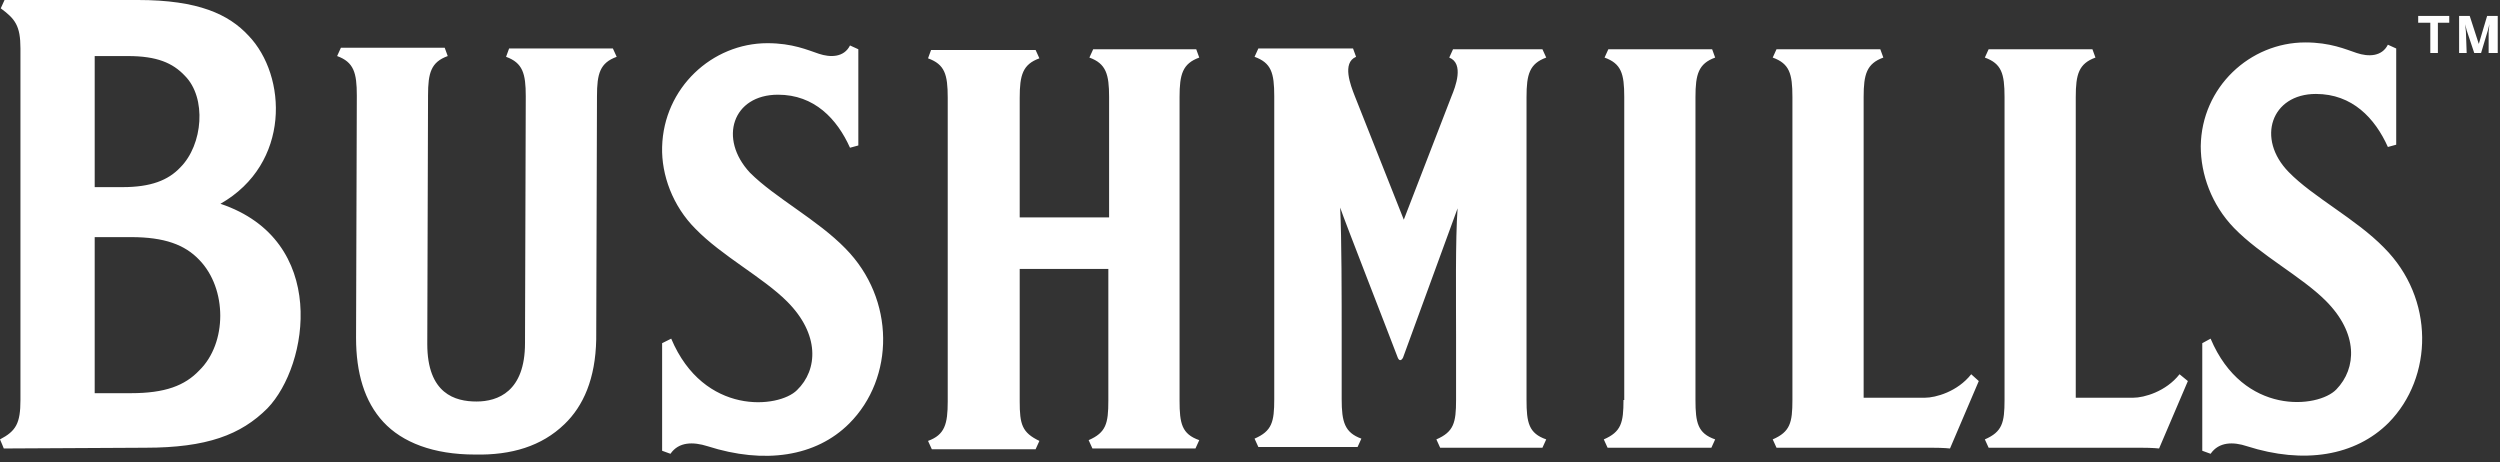
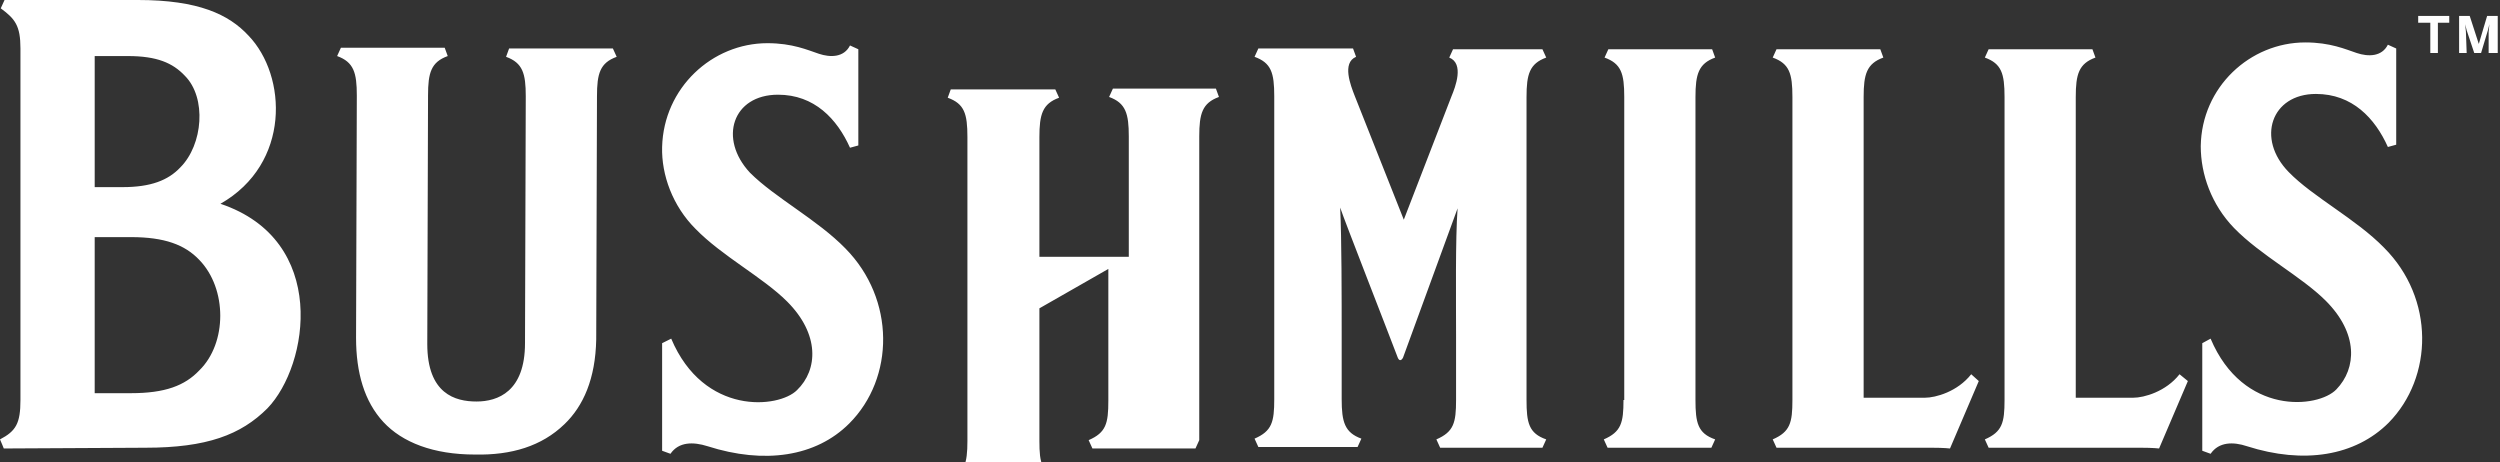
<svg xmlns="http://www.w3.org/2000/svg" clip-rule="evenodd" fill-rule="evenodd" height="61" stroke-linejoin="round" stroke-miterlimit="2" width="330">
  <rect width="100%" height="100%" fill="#333333" stroke="none" />
-   <path d="m348.5 100.1h-1v-2.8l.1-1-.2.8-.9 3h-.9l-1-3-.2-.8.1 1 .1 2.8h-1v-4.9h1.4l1.2 3.7 1.1-3.7h1.4v4.9m-7.9 0v-4h1.5v-.9h-4.1v.9h1.6v4zm-175.5 28.5v17.4c0 3-.3 4.2-2.6 5.2l.5 1.1h13.6l.5-1.1c-2.3-.8-2.6-2.2-2.6-5.2v-40.1c0-3 .4-4.4 2.6-5.2l-.4-1.1h-13.6l-.5 1.1c2.2.8 2.6 2.2 2.6 5.2v15.9h-11.8v-15.8c0-3 .4-4.4 2.6-5.2l-.5-1.1h-13.8l-.4 1.1c2.2.8 2.6 2.1 2.6 5.2v40.1c0 3-.4 4.4-2.6 5.2l.5 1.1h13.7l.5-1.1c-2.3-1.1-2.6-2.2-2.6-5.2v-17.5zm68 17.3c0 3-.3 4.2-2.6 5.2l.5 1.1h13.7l.5-1.1c-2.3-.8-2.6-2.2-2.6-5.2v-40c0-3 .4-4.4 2.6-5.2l-.4-1.1h-13.7l-.5 1.1c2.2.8 2.6 2.1 2.6 5.2v40zm-22.1-8.2v8.2c0 3-.3 4.2-2.6 5.2l.5 1.1h13.5l.5-1.1c-2.3-.8-2.6-2.2-2.6-5.2v-40c0-3 .4-4.4 2.6-5.2l-.5-1.1h-11.8l-.5 1.1c2 .8.8 3.9.3 5.1l-6.3 16.3-6.5-16.4c-.5-1.3-1.7-4.3.2-5.1l-.4-1.1h-12.5l-.5 1.1c2.2.8 2.6 2.1 2.6 5.2v40c0 3-.3 4.2-2.6 5.2l.5 1.1h13.1l.5-1.1c-2.2-.8-2.6-2.2-2.6-5.2v-8.1c0-5.5 0-13.1-.2-17.2.6 1.8 6.2 16.1 7.6 19.8.2.5.5.4.7 0 1.9-5.2 7.2-19.7 7.2-19.7-.3 4.1-.2 11.8-.2 17.1m-117.7 11.4c2.5-2.4 4.1-6 4.2-11.2l.1-32.1c0-3 .4-4.4 2.6-5.2l-.5-1.1h-13.7l-.4 1.1c2.2.8 2.6 2.2 2.6 5.2l-.1 32.6c0 6.4-3.6 7.7-6.4 7.7s-6.5-1-6.5-7.6l.1-32.8c0-3 .4-4.4 2.6-5.2l-.4-1.1h-13.7l-.5 1.1c2.2.8 2.6 2.2 2.6 5.2l-.1 32c0 4.6 1.1 8.4 3.6 11.1s6.6 4.3 12.1 4.3c4.8.1 8.8-1.1 11.8-4m185.7-6.6c-1.8 2.3-4.7 3.1-6.1 3.1h-8.1v-39.7c0-3 .4-4.4 2.6-5.2l-.4-1.1h-13.7l-.5 1.1c2.2.8 2.6 2.1 2.6 5.2v40c0 3-.3 4.2-2.6 5.2l.5 1.1h20.4c1.7 0 2.5.1 2.5.1l3.8-8.9zm27.5 0c-1.8 2.3-4.7 3.1-6.1 3.1h-7.6v-39.7c0-3 .4-4.4 2.6-5.2l-.4-1.1h-13.7l-.5 1.1c2.2.8 2.6 2.1 2.6 5.2v40c0 3-.3 4.2-2.6 5.2l.5 1.1h20c1.7 0 2.5.1 2.5.1l3.8-8.9zm-287.2 9.8s-.4-1-.5-1.2c2.1-1.1 2.7-2.1 2.7-5.2v-46.4c0-3-.7-3.9-2.6-5.3l.5-1.1h17.6c8 0 12 1.9 14.6 4.7 5.1 5.3 5.6 16.9-3.7 22.2 14.3 4.8 11.7 21.3 6.2 27-3.5 3.5-8 5.2-16.1 5.2zm25.8-24.9c-1.9-2-4.6-3-9-3h-4.8v20.6h4.8c4.5 0 7.1-1 9-3 3.7-3.6 3.7-10.8 0-14.6m-1.9-24.3c-1.6-1.7-3.7-2.6-7.5-2.6h-4.4v17.3h3.7c3.7 0 6-.9 7.6-2.6 3-3 3.5-9.2.6-12.1m63 35.3v14.2l1.1.4c1.1-1.6 3-1.6 4.9-1 7.5 2.4 14.3 1.4 18.7-3 6-6 6.1-16.4-.5-23.1-3.7-3.8-9.3-6.7-12.6-10-4.2-4.5-2.3-10.3 3.7-10.3 4.8 0 7.8 3.2 9.5 7l1.1-.3v-12.7l-1.1-.5c-.8 1.6-2.6 1.6-4.1 1.1s-3.5-1.4-6.8-1.4c-7.3 0-13.7 5.9-13.9 13.7-.1 3.7 1.4 7.8 4.4 10.8 3.5 3.6 8.9 6.4 12.1 9.6 4.3 4.3 4.1 9 1.3 11.7-2.4 2.4-12.3 3.4-16.6-6.8zm203.3 0v14.2l1.1.4c1.1-1.6 3-1.6 4.8-1 7.5 2.4 14.3 1.3 18.7-3.1 5.9-6 6.1-16.4-.6-23.1-3.7-3.8-9.4-6.7-12.6-10-4.3-4.4-2.3-10.3 3.6-10.3 4.8 0 7.8 3.2 9.5 7l1.1-.3v-12.7l-1.1-.5c-.8 1.6-2.6 1.6-4.1 1.1s-3.5-1.4-6.8-1.4c-7.3 0-13.7 5.9-13.8 13.7 0 3.7 1.4 7.7 4.4 10.8 3.5 3.6 8.9 6.4 12.1 9.6 4.3 4.3 4.1 8.9 1.4 11.7-2.4 2.5-12.3 3.5-16.6-6.7z" fill="#fff" transform="translate(-19 -93.1)" />
+   <path d="m348.5 100.1h-1v-2.8l.1-1-.2.8-.9 3h-.9l-1-3-.2-.8.1 1 .1 2.8h-1v-4.9h1.4l1.2 3.7 1.1-3.7h1.4v4.9m-7.9 0v-4h1.5v-.9h-4.1v.9h1.6v4zm-175.5 28.5v17.4c0 3-.3 4.2-2.6 5.2l.5 1.1h13.6l.5-1.1v-40.1c0-3 .4-4.4 2.6-5.2l-.4-1.1h-13.6l-.5 1.1c2.2.8 2.6 2.2 2.6 5.2v15.9h-11.8v-15.8c0-3 .4-4.4 2.6-5.2l-.5-1.1h-13.8l-.4 1.1c2.2.8 2.6 2.1 2.6 5.2v40.1c0 3-.4 4.4-2.6 5.2l.5 1.1h13.7l.5-1.1c-2.3-1.1-2.6-2.2-2.6-5.2v-17.5zm68 17.3c0 3-.3 4.2-2.6 5.2l.5 1.1h13.7l.5-1.1c-2.3-.8-2.6-2.2-2.6-5.2v-40c0-3 .4-4.4 2.6-5.2l-.4-1.1h-13.7l-.5 1.1c2.2.8 2.6 2.1 2.6 5.2v40zm-22.1-8.2v8.2c0 3-.3 4.2-2.6 5.2l.5 1.1h13.5l.5-1.1c-2.3-.8-2.6-2.2-2.6-5.2v-40c0-3 .4-4.4 2.6-5.2l-.5-1.1h-11.8l-.5 1.1c2 .8.8 3.9.3 5.1l-6.3 16.3-6.5-16.4c-.5-1.3-1.7-4.3.2-5.1l-.4-1.1h-12.5l-.5 1.1c2.2.8 2.6 2.1 2.6 5.2v40c0 3-.3 4.2-2.6 5.2l.5 1.1h13.1l.5-1.1c-2.2-.8-2.6-2.2-2.6-5.2v-8.1c0-5.5 0-13.1-.2-17.2.6 1.8 6.2 16.1 7.6 19.8.2.5.5.4.7 0 1.9-5.2 7.2-19.7 7.2-19.7-.3 4.1-.2 11.8-.2 17.1m-117.7 11.4c2.5-2.4 4.1-6 4.2-11.2l.1-32.1c0-3 .4-4.4 2.6-5.2l-.5-1.1h-13.7l-.4 1.1c2.2.8 2.6 2.2 2.6 5.2l-.1 32.6c0 6.4-3.6 7.7-6.4 7.7s-6.5-1-6.5-7.6l.1-32.8c0-3 .4-4.4 2.6-5.2l-.4-1.1h-13.7l-.5 1.1c2.2.8 2.6 2.2 2.6 5.2l-.1 32c0 4.6 1.1 8.4 3.6 11.1s6.6 4.3 12.1 4.3c4.8.1 8.8-1.1 11.8-4m185.7-6.6c-1.8 2.3-4.7 3.1-6.1 3.1h-8.1v-39.7c0-3 .4-4.4 2.6-5.2l-.4-1.1h-13.7l-.5 1.1c2.2.8 2.6 2.1 2.6 5.2v40c0 3-.3 4.2-2.6 5.2l.5 1.1h20.4c1.7 0 2.5.1 2.5.1l3.8-8.9zm27.5 0c-1.8 2.3-4.7 3.1-6.1 3.1h-7.6v-39.7c0-3 .4-4.4 2.6-5.2l-.4-1.1h-13.7l-.5 1.1c2.2.8 2.6 2.1 2.6 5.2v40c0 3-.3 4.2-2.6 5.2l.5 1.1h20c1.7 0 2.5.1 2.5.1l3.8-8.9zm-287.2 9.8s-.4-1-.5-1.2c2.1-1.1 2.7-2.1 2.7-5.2v-46.4c0-3-.7-3.9-2.6-5.3l.5-1.1h17.6c8 0 12 1.9 14.6 4.7 5.1 5.3 5.6 16.9-3.7 22.2 14.3 4.8 11.7 21.3 6.2 27-3.5 3.5-8 5.2-16.1 5.2zm25.8-24.9c-1.9-2-4.6-3-9-3h-4.8v20.6h4.8c4.5 0 7.1-1 9-3 3.7-3.6 3.7-10.8 0-14.6m-1.9-24.3c-1.6-1.7-3.7-2.6-7.5-2.6h-4.4v17.3h3.7c3.7 0 6-.9 7.6-2.6 3-3 3.5-9.2.6-12.1m63 35.3v14.2l1.1.4c1.1-1.6 3-1.6 4.9-1 7.5 2.4 14.3 1.4 18.7-3 6-6 6.1-16.4-.5-23.1-3.7-3.8-9.3-6.7-12.6-10-4.2-4.5-2.3-10.3 3.7-10.3 4.8 0 7.8 3.2 9.5 7l1.1-.3v-12.7l-1.1-.5c-.8 1.6-2.6 1.6-4.1 1.1s-3.5-1.4-6.8-1.4c-7.3 0-13.7 5.9-13.9 13.7-.1 3.7 1.4 7.8 4.4 10.8 3.5 3.6 8.9 6.4 12.1 9.6 4.3 4.3 4.1 9 1.3 11.7-2.4 2.4-12.3 3.4-16.6-6.8zm203.3 0v14.2l1.1.4c1.1-1.6 3-1.6 4.8-1 7.5 2.4 14.3 1.3 18.7-3.1 5.9-6 6.1-16.4-.6-23.1-3.7-3.8-9.4-6.7-12.6-10-4.3-4.4-2.3-10.3 3.6-10.3 4.8 0 7.8 3.2 9.5 7l1.1-.3v-12.7l-1.1-.5c-.8 1.6-2.6 1.6-4.1 1.1s-3.5-1.4-6.8-1.4c-7.3 0-13.7 5.9-13.8 13.7 0 3.7 1.4 7.7 4.4 10.8 3.5 3.6 8.9 6.4 12.1 9.6 4.3 4.3 4.1 8.9 1.4 11.7-2.4 2.5-12.3 3.5-16.6-6.7z" fill="#fff" transform="translate(-19 -93.1)" />
</svg>